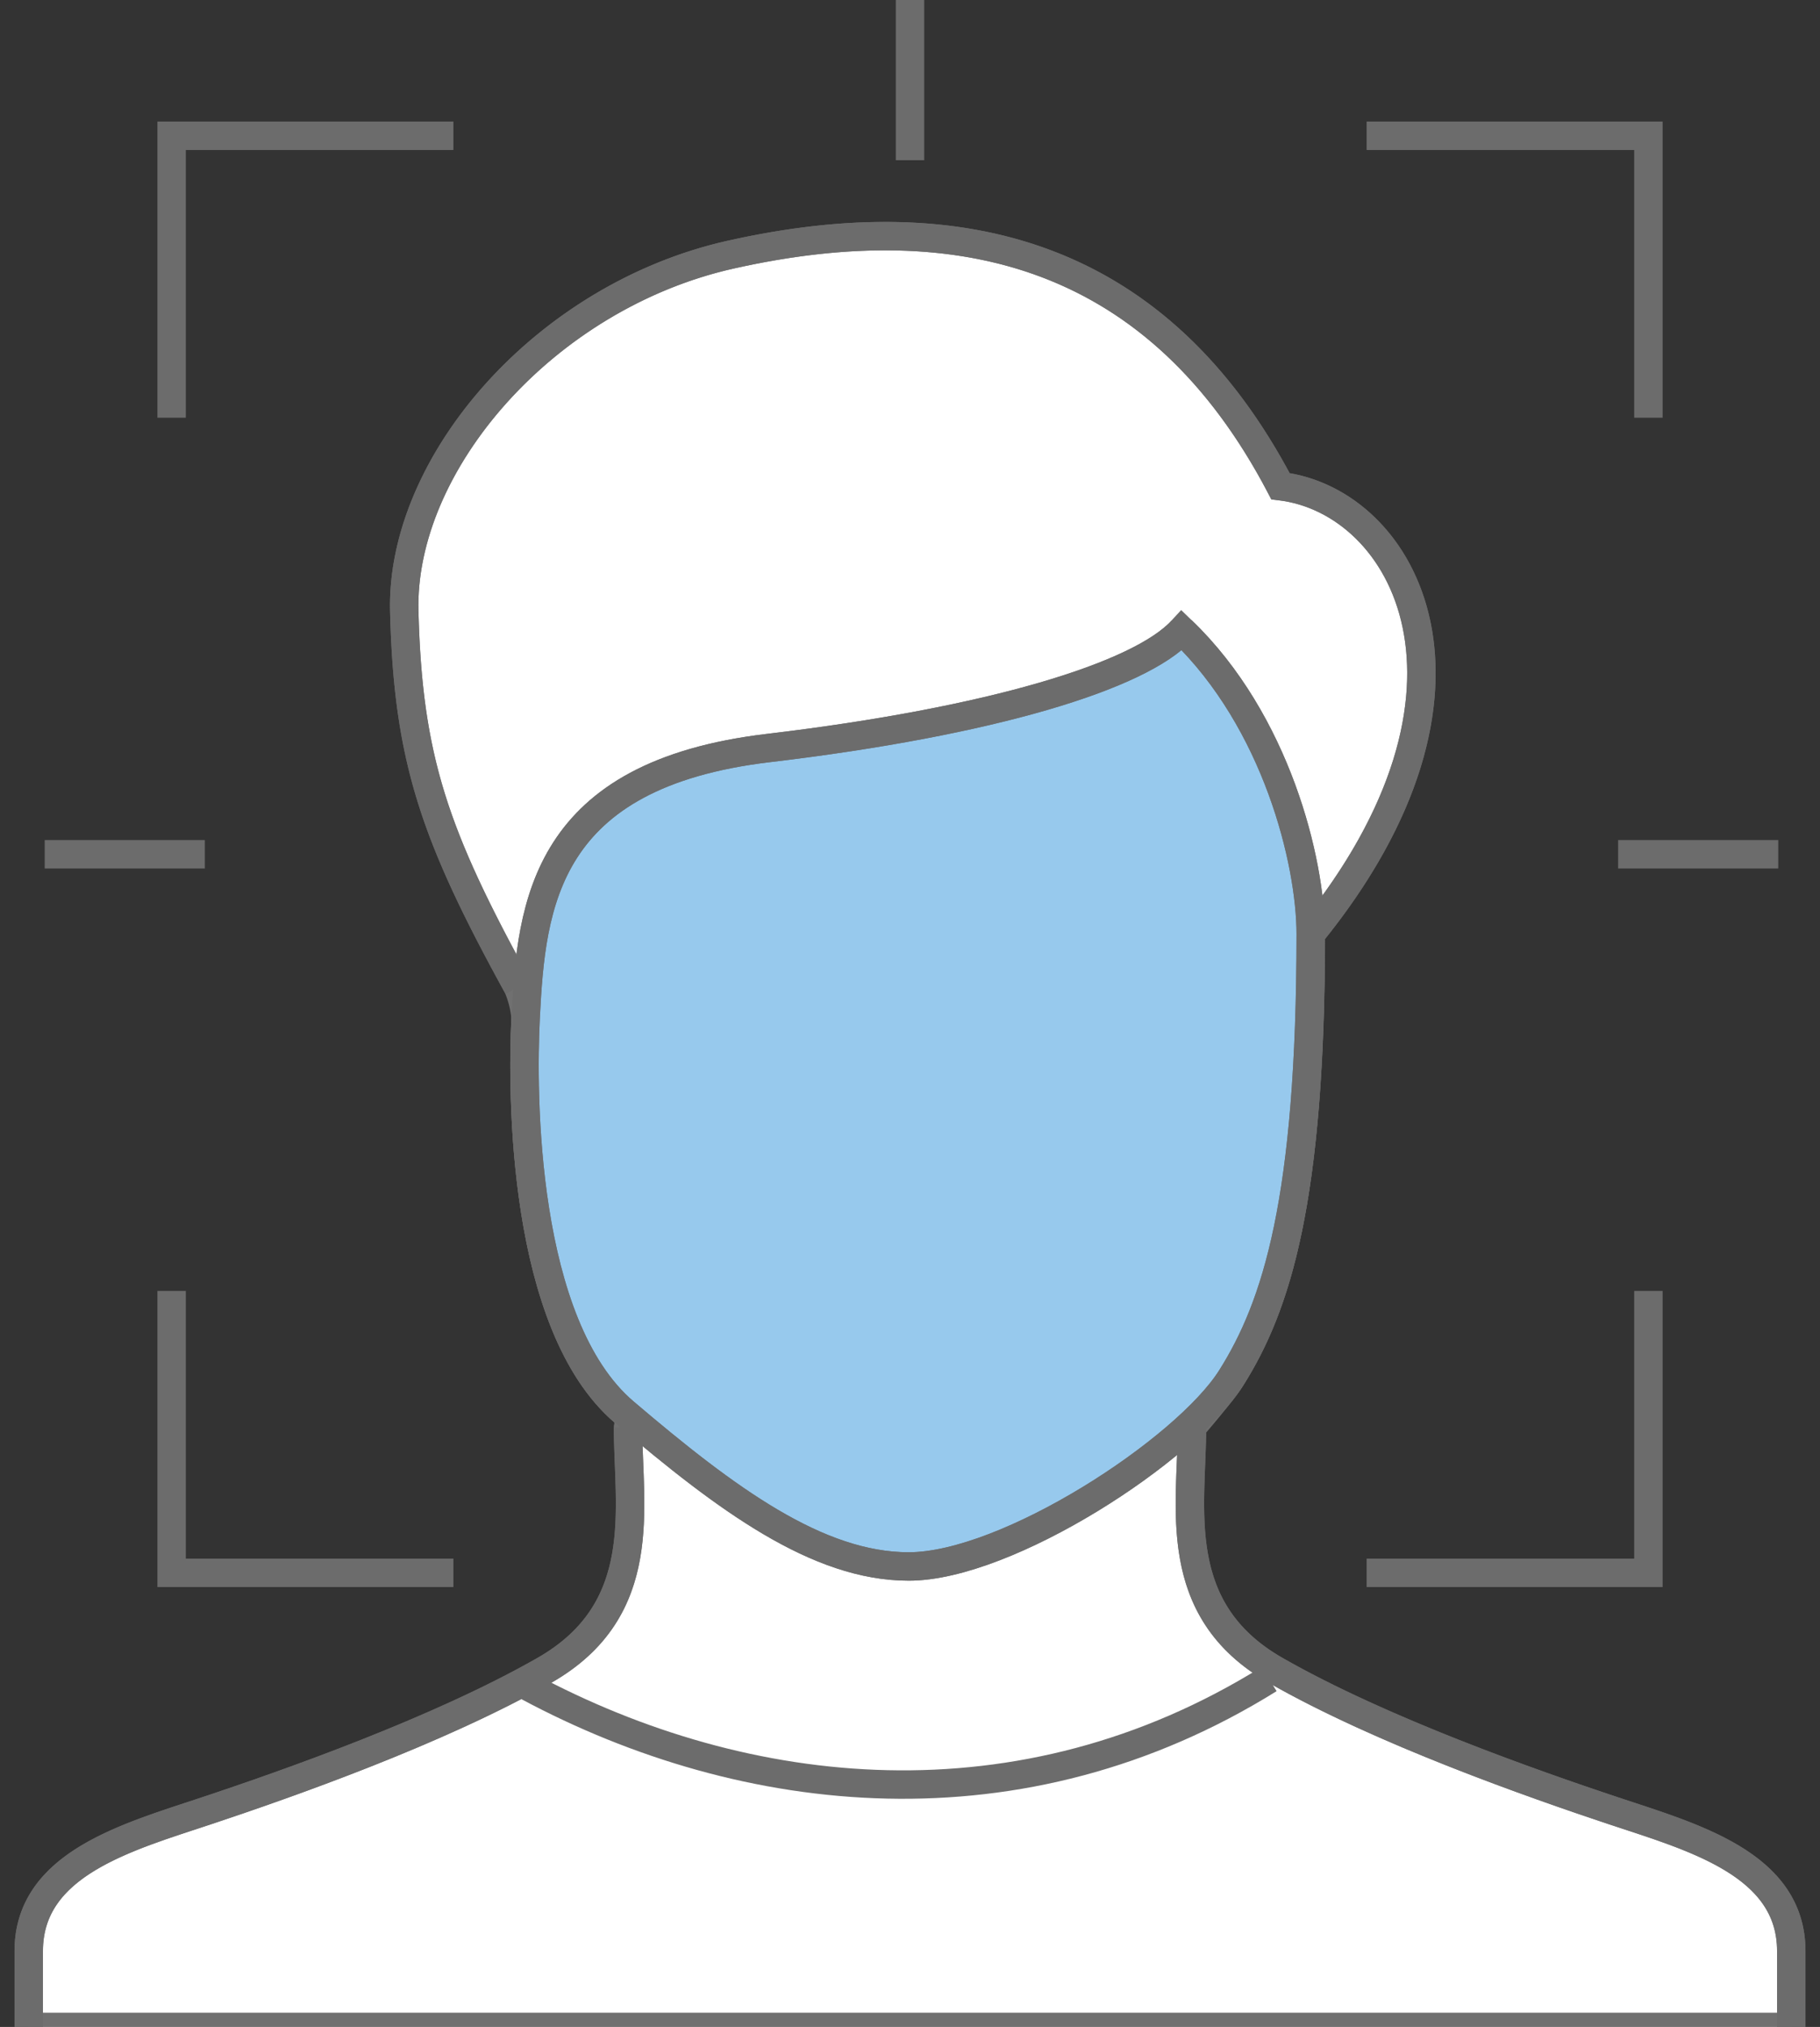
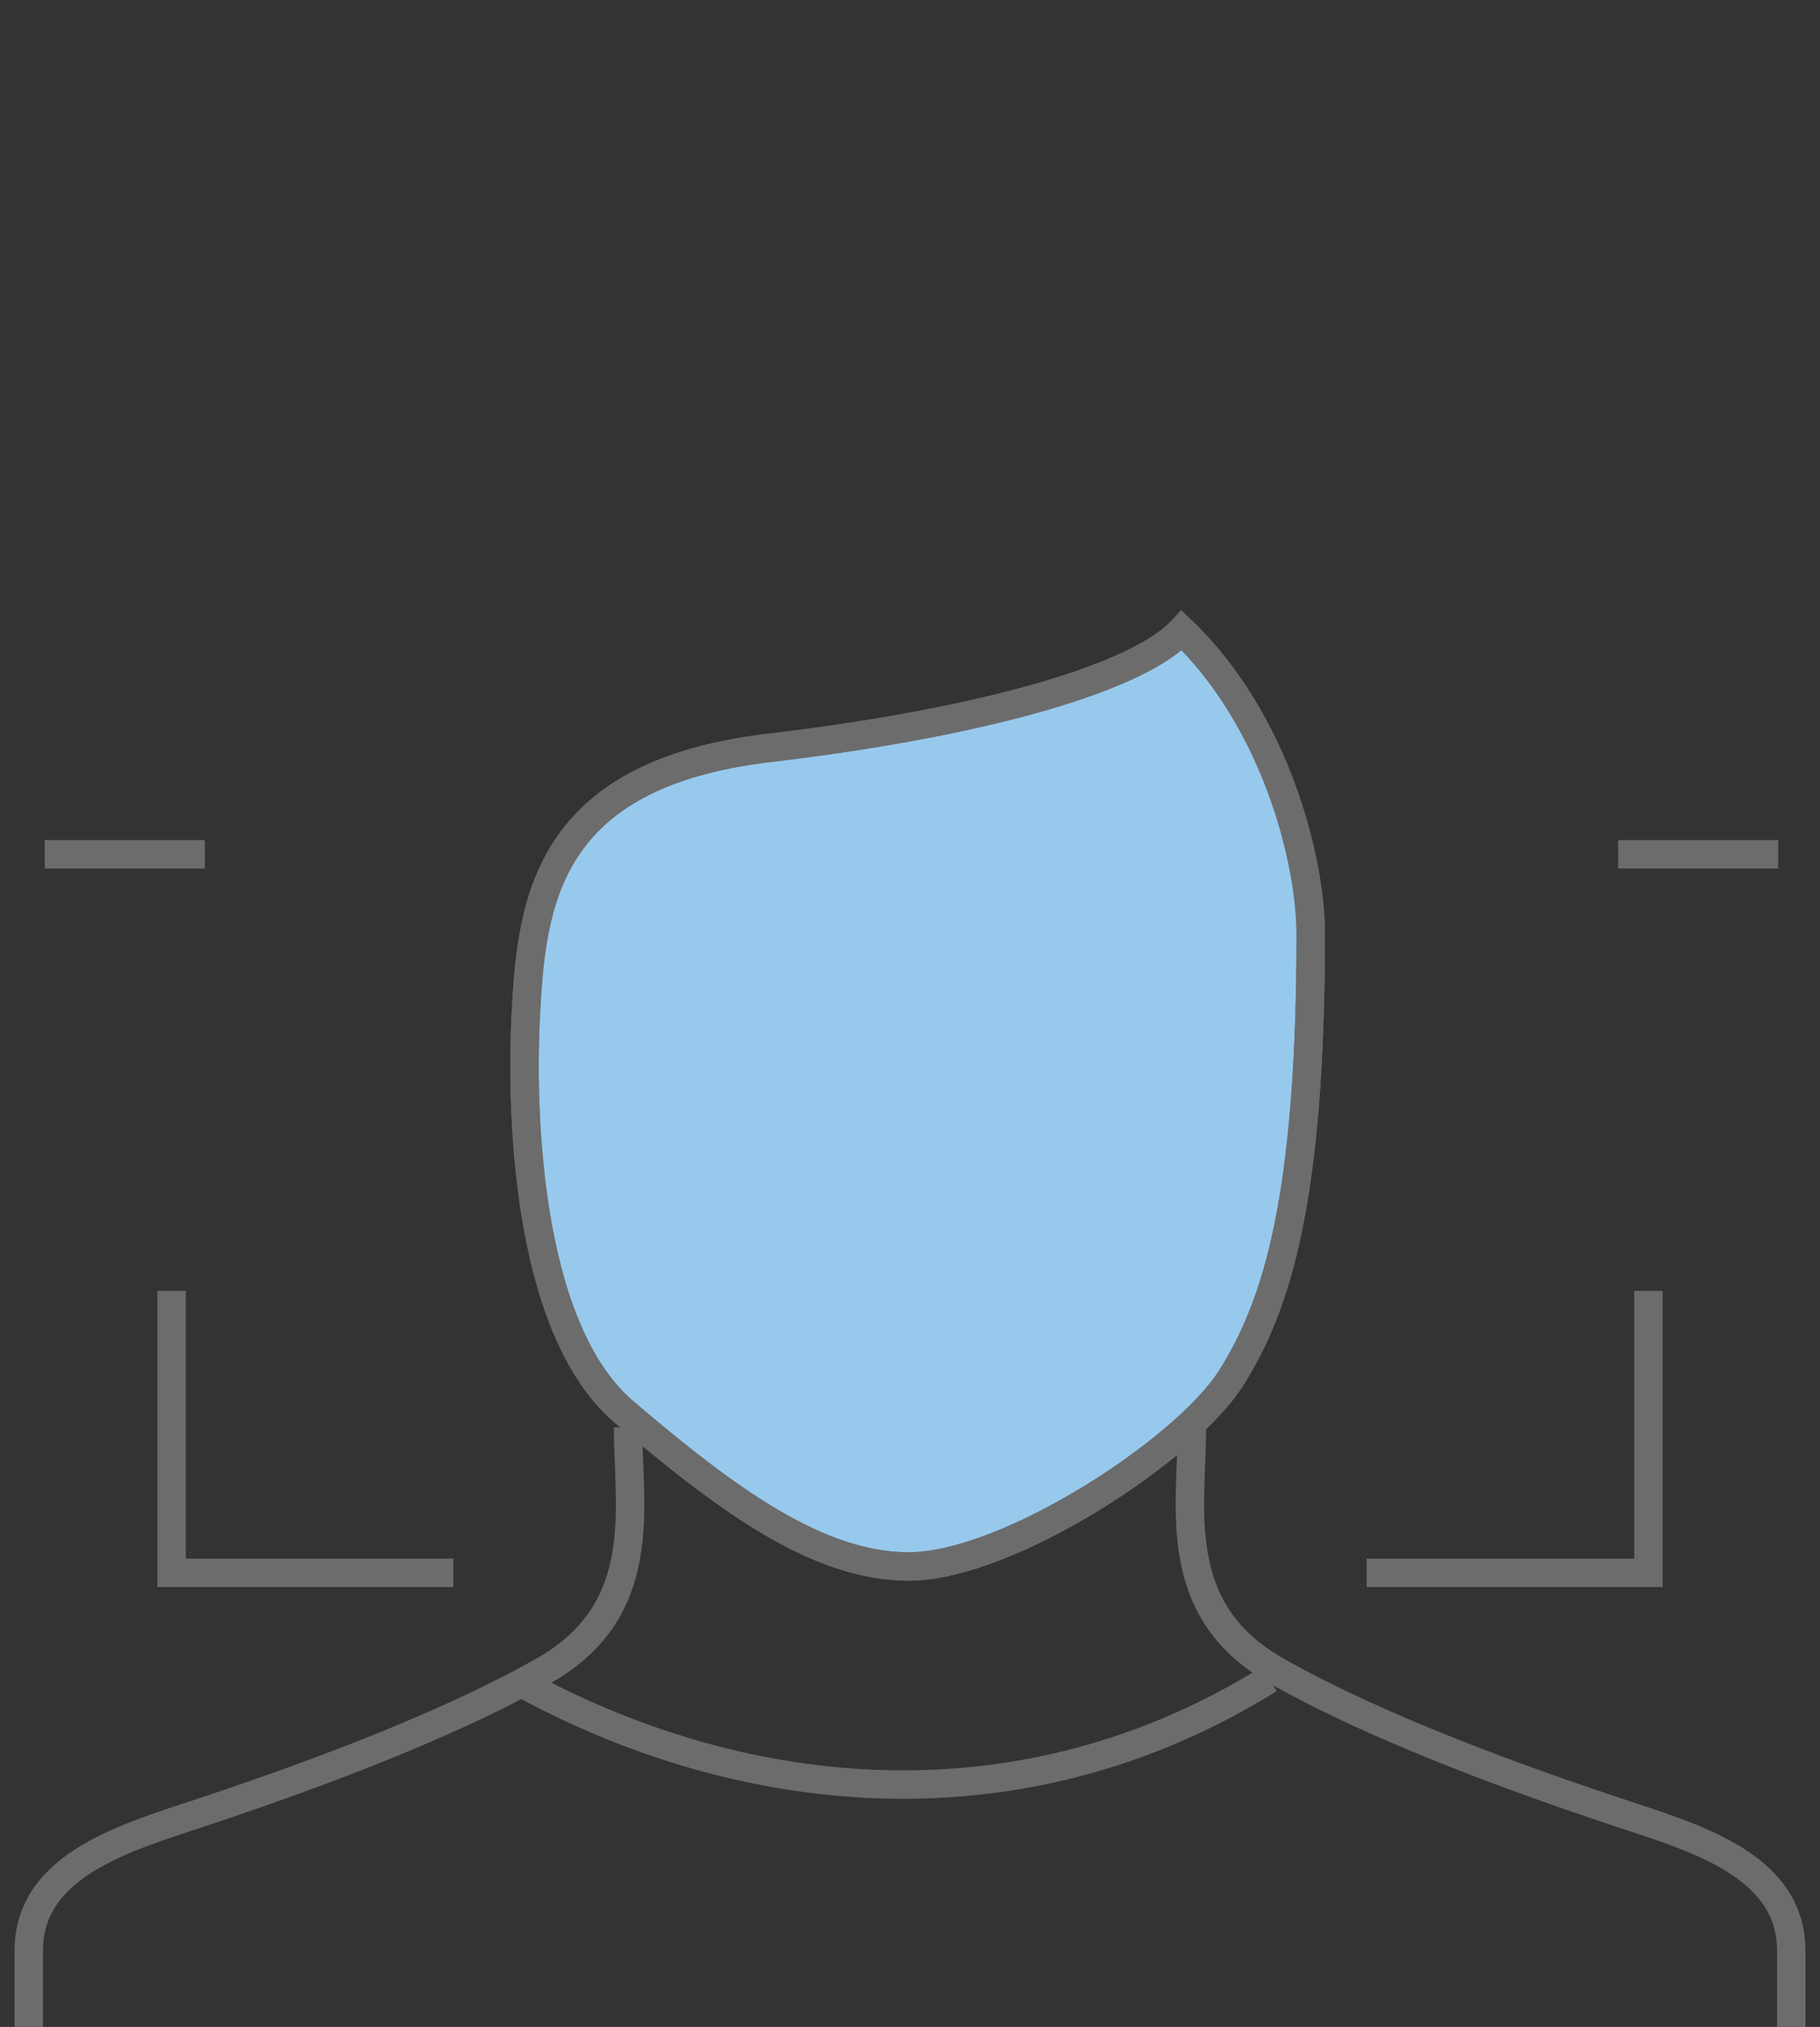
<svg xmlns="http://www.w3.org/2000/svg" width="128.072" height="142.565" viewBox="0 0 128.072 142.565">
  <rect x="0" y="0" width="128.072" height="142.565" fill="#333333" stroke="none" />
  <defs>
    <clipPath id="a">
      <rect width="128.072" height="142.565" fill="none" stroke="#707070" stroke-width="2" />
    </clipPath>
  </defs>
  <g clip-path="url(#a)">
-     <path d="M112.082,115.666c-5.6-1.868-16.283-5.6-23.755-9.876s-5.874-11.478-5.874-17.082c0,0,2.094-2.414,2.758-3.47,3.2-5.071,5.608-12.537,5.608-31.231,13.879-17.082,6.673-30.428-2.138-31.494C80.14,6.23,66.339,2.558,49.978,6.23,36.9,9.167,26.759,20.912,27.026,31.321s2.134,15.747,8,26.426a7.357,7.357,0,0,1,.536,2.134C35.3,65.219,35.3,81.5,42.506,87.639a1.18,1.18,0,0,1,.266,1.069c0,5.6,1.6,12.813-5.871,17.082s-18.151,8.008-23.759,9.876S.6,119.4.6,125.542v5.338H124.626v-5.338c0-6.14-6.939-8.008-12.544-9.876" transform="translate(1.423 11.685)" fill="#fff" stroke="#707070" stroke-width="2" />
    <path d="M57.2,13.149c-2.937,3.2-13.346,6.407-29.093,8.275S11.424,32.372,11.027,40.374c-.27,5.338-.27,21.621,6.939,27.761S31.578,78.989,37.985,78.989c6.939,0,19.483-8.187,22.686-13.258s5.6-12.537,5.6-31.227c0-5.071-2.4-14.948-9.074-21.354" transform="translate(25.963 31.189)" fill="#97c9ed" stroke="#707070" stroke-width="2" />
    <path d="M57.2,13.149c-2.937,3.2-13.346,6.407-29.093,8.275S11.424,32.372,11.027,40.374c-.27,5.338-.27,21.621,6.939,27.761S31.578,78.989,37.985,78.989c6.939,0,19.483-8.187,22.686-13.258s5.6-12.537,5.6-31.227C66.275,29.432,63.875,19.556,57.2,13.149Z" transform="translate(25.963 31.189)" fill="none" stroke="#6c6c6c" stroke-miterlimit="10" stroke-width="2" />
-     <path d="M16.448,57.746C10.574,47.07,8.706,41.729,8.44,31.32S18.316,9.166,31.4,6.229c16.361-3.672,30.162,0,38.7,16.283,8.807,1.069,16.013,14.415,2.134,31.5" transform="translate(20.006 11.683)" fill="none" stroke="#6c6c6c" stroke-miterlimit="10" stroke-width="2" />
    <path d="M42.773,29.773c0,5.6,1.6,12.813-5.874,17.082s-18.148,8.008-23.755,9.876S.6,60.468.6,66.608v5.338" transform="translate(1.423 70.62)" fill="none" stroke="#6c6c6c" stroke-miterlimit="10" stroke-width="2" />
    <path d="M24.976,29.773c0,5.6-1.6,12.813,5.871,17.082S49,54.863,54.606,56.731s12.544,3.736,12.544,9.876v5.338" transform="translate(58.9 70.62)" fill="none" stroke="#6c6c6c" stroke-miterlimit="10" stroke-width="2" />
    <path d="M11.023,35.557c15.3,8.187,34.7,10.321,52.137-.533" transform="translate(26.146 83.075)" fill="none" stroke="#6c6c6c" stroke-miterlimit="10" stroke-width="2" />
-     <path d="M3.582,22.662V2.832h19.83" transform="translate(8.495 6.718)" fill="none" stroke="#6c6c6c" stroke-miterlimit="10" stroke-width="2" />
-     <path d="M48.35,22.662V2.832H28.52" transform="translate(67.647 6.718)" fill="none" stroke="#6c6c6c" stroke-miterlimit="10" stroke-width="2" />
    <path d="M3.582,26.927v19.83h19.83" transform="translate(8.495 63.868)" fill="none" stroke="#6c6c6c" stroke-miterlimit="10" stroke-width="2" />
    <path d="M48.35,26.927v19.83H28.52" transform="translate(67.647 63.868)" fill="none" stroke="#6c6c6c" stroke-miterlimit="10" stroke-width="2" />
    <line x1="11.269" transform="translate(113.866 60.087)" fill="none" stroke="#6c6c6c" stroke-miterlimit="10" stroke-width="2" />
    <line x1="11.269" transform="translate(3.146 60.087)" fill="none" stroke="#6c6c6c" stroke-miterlimit="10" stroke-width="2" />
-     <line y1="11.269" transform="translate(64.037 0)" fill="none" stroke="#6c6c6c" stroke-miterlimit="10" stroke-width="2" />
  </g>
</svg>